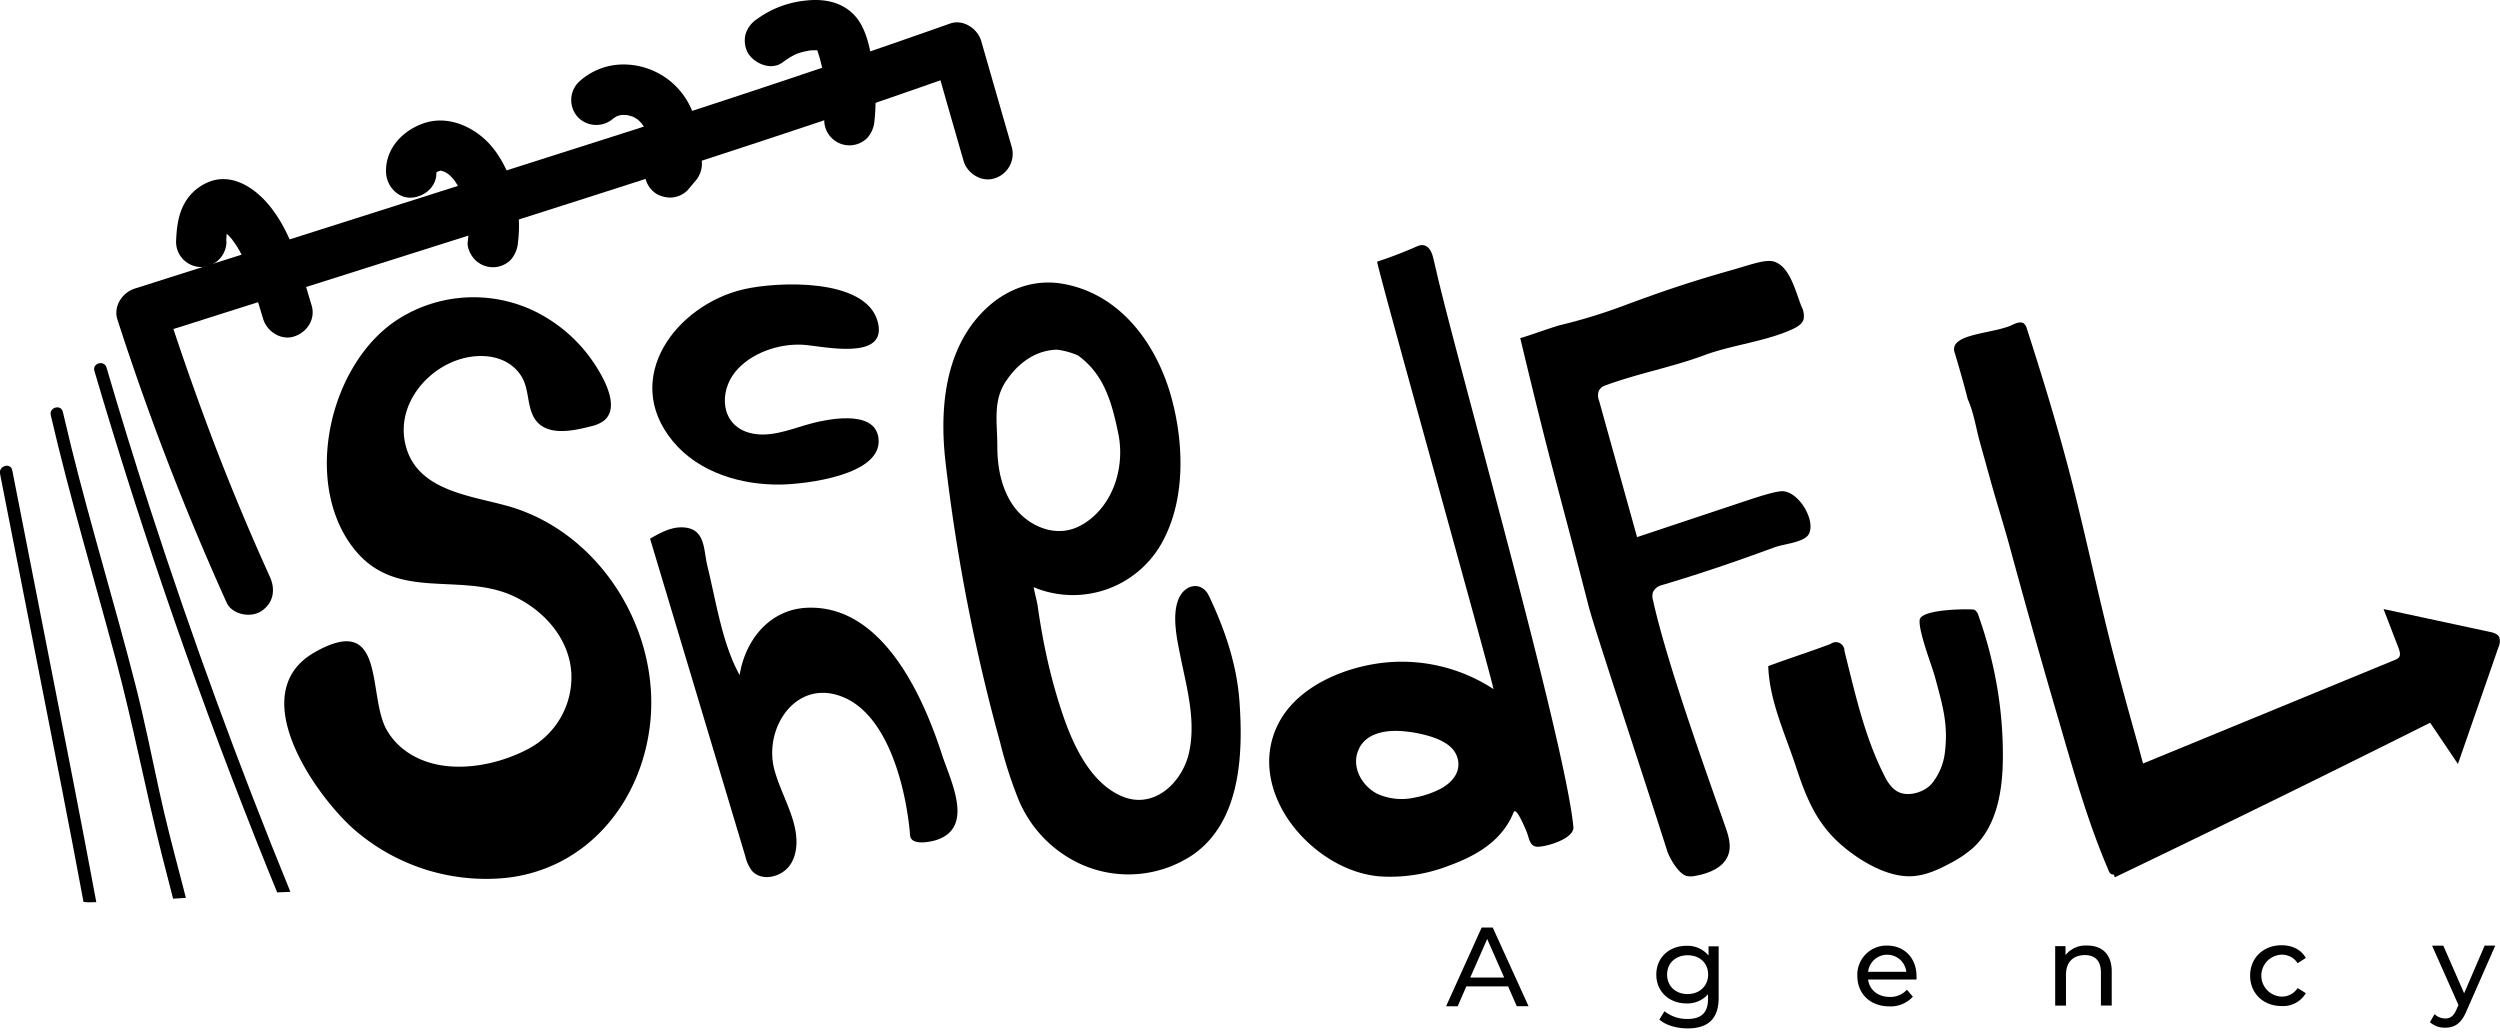
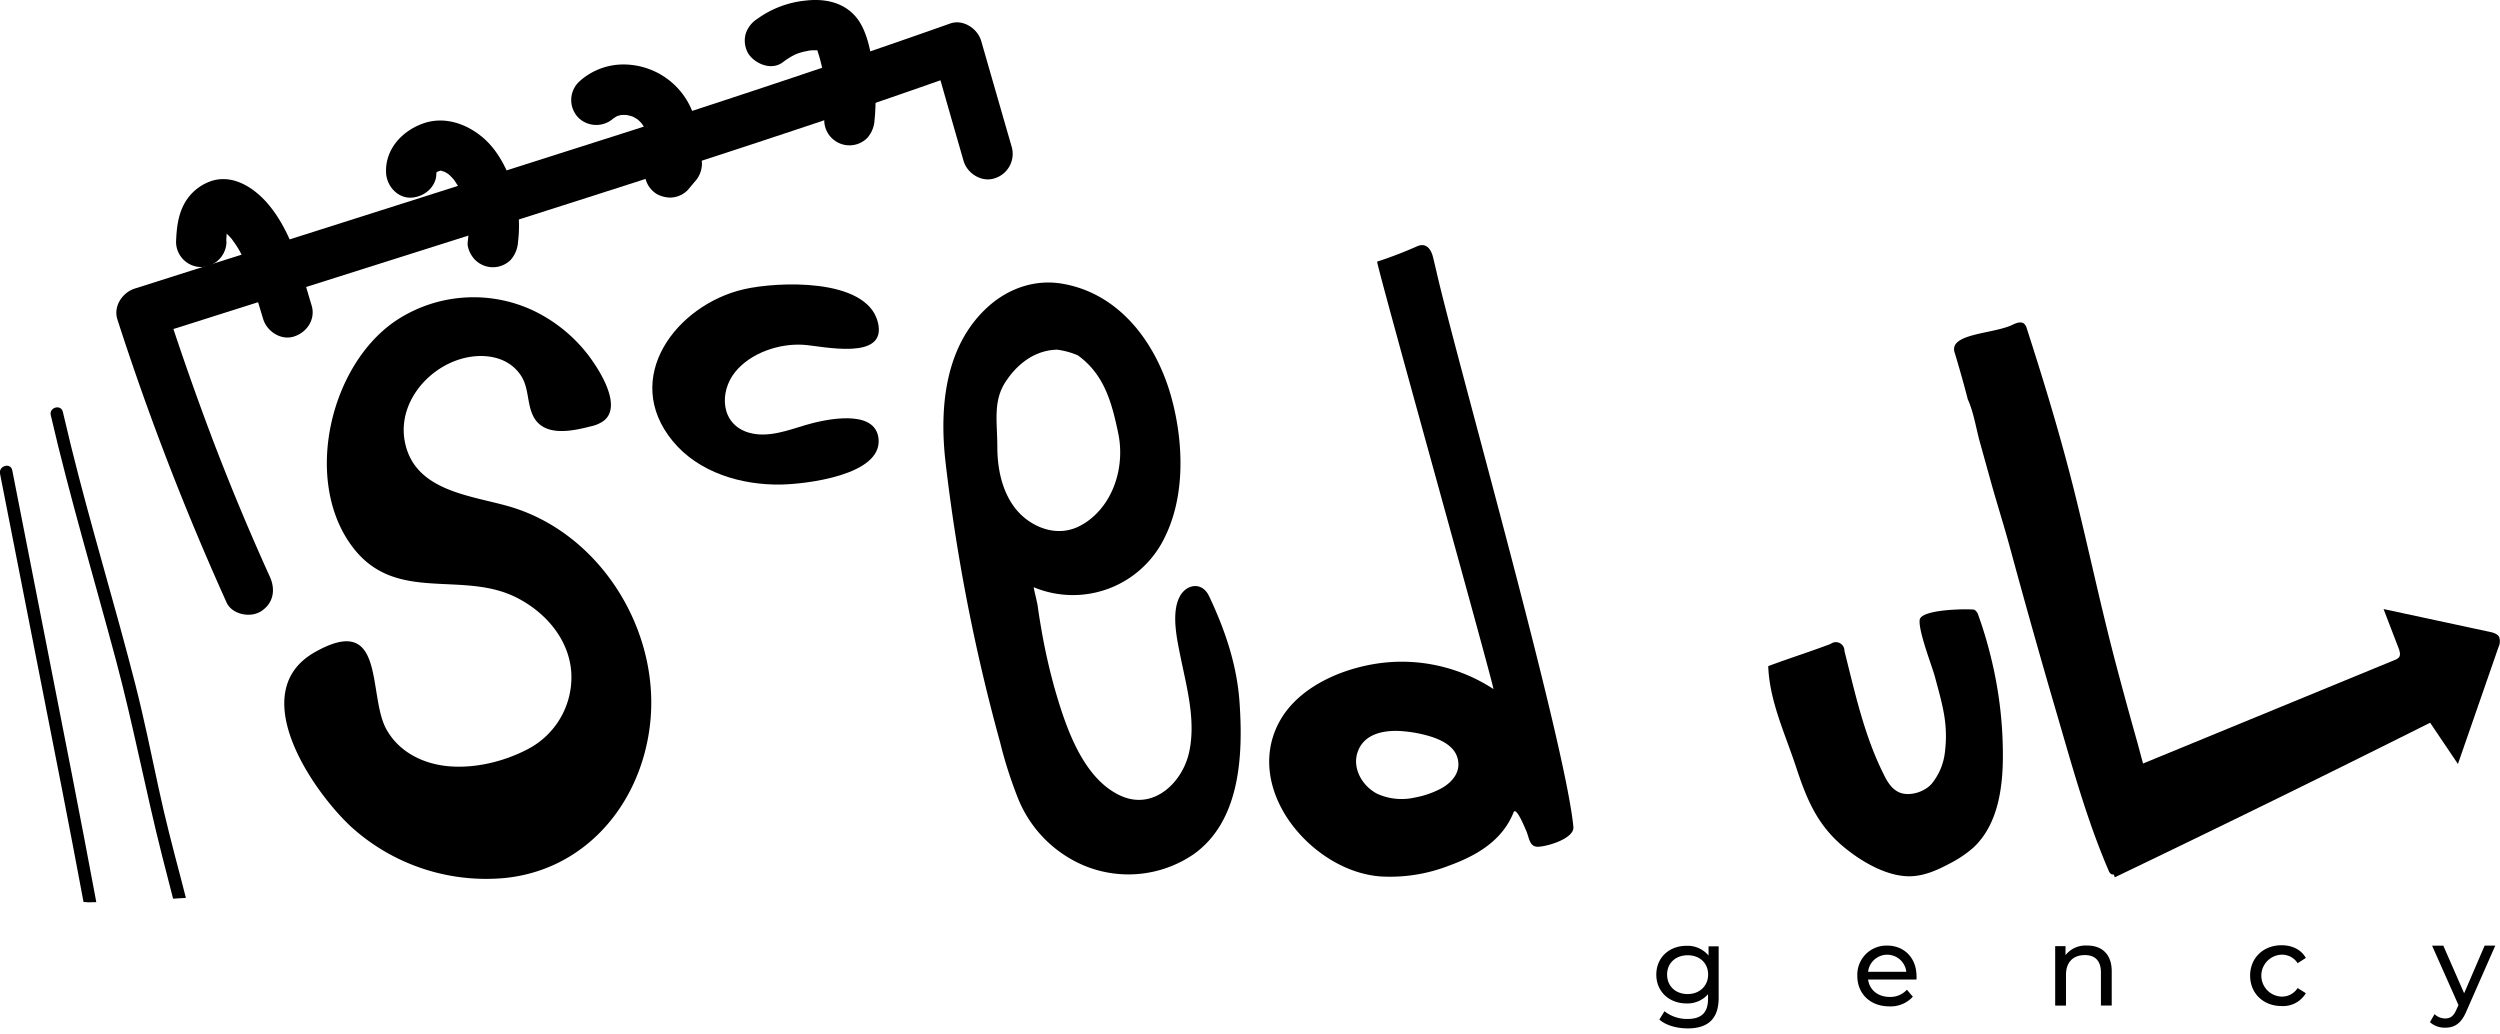
<svg xmlns="http://www.w3.org/2000/svg" id="Capa_1" data-name="Capa 1" viewBox="0 0 757 313">
  <title>Schedful Horizontal Negro</title>
  <path d="M152.86,265.86a60.86,60.86,0,0,1-46.44-15.42C94.48,239.38,74.1,209.55,95.3,197.5,117,185.17,111.22,210.39,117,220.84c3.8,6.83,11,10.44,18.66,11.16,8.13.77,17-1.4,24.2-5.18A24.55,24.55,0,0,0,173,203.88c-.56-10.19-7.78-18.49-16.6-22.94-16.38-8.28-36.19,1.74-49.23-14.78-15.75-19.94-7.42-55.95,13.13-69.34a42.57,42.57,0,0,1,40.92-2.9A46,46,0,0,1,178,107.36c3.2,4.18,10.6,15.38,4.89,20a10.09,10.09,0,0,1-3.89,1.71c-5.72,1.48-14.43,3.39-17.6-3.19-1.88-3.9-1.21-8.48-3.68-12.19-4-6.06-11.85-6.91-18.36-4.94-10.43,3.15-19,13.81-16.76,25.07,2.89,14.7,19.37,16.1,31.15,19.41,27.87,7.84,46.35,37.63,43.08,66.1C194.12,243.26,177.43,263.37,152.86,265.86Z" />
  <path d="M244.08,128.66c-5.53,1.63-11.51,4-17.3,2.36-8.61-2.5-9.08-12.33-4.15-18.41,4.69-5.78,13.32-8.66,20.59-8.21,5.73.35,25.79,5.18,22.55-7-3.55-13.34-30.4-12.16-40.55-9.81-20.44,4.72-37.23,26.88-21.5,46,7.84,9.52,20.8,13.34,32.76,13.13,7.45-.13,30.59-2.78,29.55-13.81C265.13,123.45,249.41,127.1,244.08,128.66Z" />
-   <path d="M275.58,252.94c.27,3.31,6.46,1.95,8.25,1.32,11.22-3.92,4-17.81,1.44-25.66-5.74-17.77-18.06-45.54-40.88-44.57-11.43.49-18.76,9.86-20.43,20.38-5.3-9.56-7.13-22.35-9.74-32.92-1.25-5.06-.49-11.68-7.74-11.81-3.46-.06-6.64,1.71-9.64,3.43q14.41,48,28.82,96.09a11.78,11.78,0,0,0,2,4.44c3,3.49,9.3,1.94,11.76-2s2-9,.65-13.41c-1.54-5.06-4.07-9.78-5.51-14.87-3.63-12.82,6.6-28.42,21.11-22.12C269.06,217.08,274.4,238.84,275.58,252.94Z" />
  <path d="M375.35,212.92c-.75-11.46-4.36-22.09-9.25-32.43a.35.35,0,0,1-.05-.08c-2.14-4.44-7.07-3.56-9,.58-2.41,5.06-.59,12.91.46,18.13,1.9,9.31,4.64,19.17,2.55,28.7-2,9.09-10.65,17.48-20.42,13.26-11.73-5.09-16.92-21-20.19-32.26a178.59,178.59,0,0,1-4-17.56c-.45-2.54-.87-5.09-1.22-7.66-.15-1.15-.82-3.65-1.25-5.8a30.84,30.84,0,0,0,39.9-15.51c6-12.39,5.46-28.21,2-41.27-4.35-16.49-15.44-32.07-33.19-35.11-8.16-1.41-16.14,1.33-22.28,6.76-13.27,11.78-15,30.56-13.12,47.13a564.06,564.06,0,0,0,16.55,85,129.36,129.36,0,0,0,5.72,17.69,37.1,37.1,0,0,0,19.64,19.58,35,35,0,0,0,33.08-3.3C375.57,248.76,376.43,228.76,375.35,212.92Zm-68.08-59.19c-3.92-5.18-5.27-11.92-5.28-18.43,0-7.75-1.49-14.28,3-20.42,1.34-1.92,6.32-8.77,15.07-9a23.13,23.13,0,0,1,6.32,1.73c7.92,5.71,10.25,14.09,12.23,23.64s-1.1,20.41-8.9,26.28a18,18,0,0,1-3.66,2.16,12.73,12.73,0,0,1-1.64.58C318.17,162.12,311.22,158.91,307.27,153.73Z" />
  <path d="M434.92,82.06,434,78.19c-.57-2.54-2-4.88-4.88-3.62A125.25,125.25,0,0,1,417,79.22c-.48.17,34.79,126.18,35.22,129.43a50.71,50.71,0,0,0-32.41-8.07c-12.16,1.15-26.75,7-32.65,18.41-5.59,10.78-2.42,22.76,4.91,31.82,6.29,7.79,16,13.9,26.14,14.59a49.16,49.16,0,0,0,20.54-3.28c6.29-2.29,12.27-5.41,16.29-10.5A22.22,22.22,0,0,0,458.3,246c.77-2,3.5,4.82,3.77,5.4,1,2.13.94,4.93,3.47,5,2.91,0,11.21-2.51,10.88-6C474,224.57,440.61,107.26,434.92,82.06Zm1.51,156.66a27.68,27.68,0,0,1-8,2.77,17.92,17.92,0,0,1-11.29-1.08c-4.06-2-7.18-6.67-6.4-11.31a7.06,7.06,0,0,1,.35-1.37c2.07-6.08,9.06-6.87,14.64-6.23a39,39,0,0,1,8.06,1.71c3.14,1.09,6.58,2.87,7.54,6.32C442.5,233.6,439.84,236.83,436.43,238.72Z" />
-   <path d="M460.32,102.34c10.4,43.32,9.71,38.33,20.73,81.26,1.83,7.11,16,49.58,23.76,74,.73,2.3,3.5,7,5.82,7.62a5.88,5.88,0,0,0,2.67,0c4.12-.72,8.7-2.51,10.05-6.47,1-2.87-.06-6-1.06-8.83-6.31-18-17.58-49.36-21.72-68a4.49,4.49,0,0,1-.06-2.59,3.93,3.93,0,0,1,2.62-2.13c12.18-3.62,22.45-7.15,34.26-11.49,2.69-1,8.91-1.45,10.29-3.95,2.16-3.89-2.55-12.33-7.53-13-2.15-.29-9.06,2.09-13.83,3.68l-30.62,10.2-8.58-30.81-2.93-10.54a4.15,4.15,0,0,1-.09-2.92,3.38,3.38,0,0,1,1.91-1.63c10.48-3.84,20-5.45,30.1-9.2,8.45-3.15,18.78-4.14,26.93-8,1.31-.62,2.67-1.48,3.09-2.86a5.92,5.92,0,0,0-.6-3.78c-1.82-4.56-3.39-11.68-7.92-13.54-2.63-1.09-6.93.62-13,2.35-12.23,3.46-20.19,6.13-32.11,10.53a164.07,164.07,0,0,1-20.08,6.21c-2.13.53-9.89,3.36-12,3.9Z" />
  <path d="M602.93,199.34a123.08,123.08,0,0,1,3.54,30c-.05,9.9-1.74,20.69-9,27.37a34.59,34.59,0,0,1-7.07,4.75c-3.59,1.93-7.42,3.65-11.49,3.86-7.43.38-15.76-4.68-21.18-9.33-7.76-6.66-10.85-14.53-13.93-23.88-3.26-9.92-8-19.81-8.38-30.41,6.46-2.4,12.41-4.28,18.89-6.71a2.6,2.6,0,0,1,4.19,2.12c3.2,12.71,6,25.67,11.9,37.39,1,2.1,2.32,4.26,4.42,5.31,3.08,1.55,8,.07,10.2-2.62a18.32,18.32,0,0,0,3.89-9.34c1.08-8.69-.75-14.42-3-22.87-.92-3.38-5-13.75-4.64-17.24s16-3.4,16.59-3.11a2.91,2.91,0,0,1,1.2,1.73A123.4,123.4,0,0,1,602.93,199.34Z" />
  <path d="M756.57,195.88l-12.31,35.46c-2.79-4.17-5.61-8.33-8.42-12.5q-47.52,23.81-95.48,46.81c-.1-.29-.19-.57-.3-.86a1.52,1.52,0,0,1-.8-.12,2.06,2.06,0,0,1-.76-1.05c-6.38-14.8-10.72-30.44-15.22-45.88q-7.49-25.52-14.46-51.19c-1.91-7.12-4.18-14.17-6.15-21.29q-1.54-5.56-3.09-11.11c-1.2-4.25-1.91-9.24-3.74-13.25-1.72-6.76-3.85-13.73-3.9-13.91-2.3-6.13,11.71-5.79,17.57-8.7,1.11-.54,2.55-1.05,3.45-.22a3.13,3.13,0,0,1,.76,1.41C619,115.84,624,132.3,628.16,149s7.76,33.75,12.14,50.54q3.38,12.87,7,25.65c.55,2,1.05,4,1.62,6l76.22-31.35a2.94,2.94,0,0,0,1.29-.83c.52-.73.21-1.78-.1-2.65-1.55-4-3.07-8-4.59-11.94q16.05,3.45,32.12,6.9c1.11.23,2.38.59,2.9,1.59A4,4,0,0,1,756.57,195.88Z" />
  <path d="M301.15,54c-3.93,1.29-8.28-1.47-9.38-5.28q-3.52-12.2-7-24.41-23.36,8.22-46.87,16c-31.91,10.62-64,20.78-96,31L52.51,99.63Q58.38,117.29,65,134.68c5.46,14.19,10.66,26.59,16.73,40,1.76,3.9,1.08,8-2.69,10.42-3.2,2.07-8.79,1-10.44-2.69A818.81,818.81,0,0,1,35.55,96.74c-1.28-4,1.49-8.17,5.29-9.37L95.72,69.94q48-15.24,96-30.56c32.13-10.37,64.18-21,96-32.26,3.91-1.39,8.3,1.53,9.39,5.28q4.62,16.1,9.27,32.19A7.75,7.75,0,0,1,301.15,54Z" />
  <path d="M68.53,73.22c0-.58,0-1.17.08-1.76,0-.29,0-.59.07-.88q.09-.87-.09.57A6.38,6.38,0,0,1,69,69.44l.17-.55c-.37.81-.44,1-.21.53,1-1.41-.62.45-.1,0,1.2-1.11-.21.14-.29.08a8.3,8.3,0,0,1,.81-.49l-1,.43c.63-.14.59-.15-.11,0a2.46,2.46,0,0,1-1.54-.07c.67.21.72.2.15,0s-.53-.22.1.11l.49.3c.72.51.63.42-.29-.27.19-.1,1.85,1.64,2,1.78.29.29.56.58.83.88l.63.74-.6-.78c.5.83,1.14,1.58,1.65,2.41S72.59,76,73,76.83c.15.3,1.31,2.14,1.16,2.47-.44-1-.5-1.19-.19-.43l.19.47c.18.46.36.93.53,1.41.35.94.68,1.89,1,2.85,1.42,4.3,2.67,8.66,4,13,1.16,3.8,5.42,6.58,9.39,5.28s6.52-5.31,5.28-9.39C91.16,82,88.56,70.68,81.36,62c-4.17-5-10.77-9.45-17.51-7.14A14.7,14.7,0,0,0,55.64,62c-1.81,3.52-2.18,7.38-2.33,11.28A7.65,7.65,0,0,0,61,80.86a7.77,7.77,0,0,0,7.58-7.64Z" />
  <path d="M132.1,52.2a5.77,5.77,0,0,1,0-.72c-.22,1.37-.28,1.75-.16,1.14a4.7,4.7,0,0,1,.12-.51c.24-.74.11-.46-.4.84a9.05,9.05,0,0,0,.51-.92c.59-1.08-1.25,1.26-.3.44.22-.19,1.46-1.27.31-.36s.19-.06.46-.21l.33-.18c.71-.33.44-.22-.79.33a10.94,10.94,0,0,0,1.07-.33c1.57-.4-.35-.19-.55,0,.19-.19,1,0,1.29,0,.62,0,.25,0-1.1-.17a7.2,7.2,0,0,1,.78.16,6.52,6.52,0,0,0,1.22.37q-1.75-.76-.66-.27l.37.2c.44.23.84.51,1.27.76s.24.15-.69-.55c.22.17.44.36.65.55s.63.58.93.89.59.63.88,1c1,1.13-.9-1.33-.13-.16.57.86,1.13,1.69,1.62,2.6.2.38.4.77.59,1.16s.29.61.42.92l-.37-.87c.27.15.52,1.37.62,1.67.2.57.38,1.13.54,1.71.28,1,.51,2,.71,3,.37,1.95,0,0,0,0s.18,1.88.19,2a34.08,34.08,0,0,1-.21,6.62c-.22,1.79,1,4.17,2.25,5.38a7.62,7.62,0,0,0,10.77,0,9,9,0,0,0,2.21-5.39A39.39,39.39,0,0,0,155,55.59c-1.92-5.43-4.82-10.83-9.41-14.45-5.05-4-11.59-6-17.84-3.62s-11.13,7.82-10.85,14.74c.16,4,3.42,7.79,7.64,7.59,4-.2,7.76-3.38,7.59-7.65Z" />
  <path d="M186,35.69c.31-.29.63-.56,1-.83l-1.53,1.2a11.6,11.6,0,0,1,2.42-1.39l-1.82.78a13.17,13.17,0,0,1,3-.8l-2,.28a15,15,0,0,1,3.79,0l-2-.26a16.42,16.42,0,0,1,3.71,1l-1.82-.76A15.43,15.43,0,0,1,194,36.83l-1.55-1.19A15.3,15.3,0,0,1,195,38.22l-1.19-1.53A18.25,18.25,0,0,1,196,40.4l-.77-1.81a20.94,20.94,0,0,1,1.32,4.86l-.28-2a24.82,24.82,0,0,1,0,6.21l.26-2a26.12,26.12,0,0,1-1.06,4.63A7.68,7.68,0,0,0,199,58.83a9.08,9.08,0,0,0,3.85,1,7.58,7.58,0,0,0,5.37-2.25l2.12-2.53a8.08,8.08,0,0,0,2.21-5.39,7.68,7.68,0,0,0-2.25-5.37c-2.84-2.59-8-3.22-10.76,0l-2.13,2.52,12.76,7.36c2.48-7.61,2-16.48-2-23.48a22.44,22.44,0,0,0-20-11.16,19.79,19.79,0,0,0-13,5.38,7.67,7.67,0,0,0,0,10.76,7.76,7.76,0,0,0,10.76,0Z" />
  <path d="M237,18.88a24.07,24.07,0,0,1,2.37-1.61c.41-.24.83-.47,1.26-.68.25-.13,1.55-.7.39-.22s.17,0,.43-.14c.45-.16.9-.3,1.36-.43.93-.26,1.89-.37,2.81-.61-.64.17-1.6.18-.37.09q.72-.06,1.44-.06c.39,0,.79,0,1.19,0l.95.07-1.08-.12a5,5,0,0,1,.69.17c.56.17.32.06-.72-.34,1.25.63-1.07-1.14-.13-.11-.38-.41-.93-1.37-.34-.33.83,1.46-.29-1-.06-.24.58,1.78,1.14,3.55,1.56,5.37.22.95.42,1.9.59,2.86a5.67,5.67,0,0,1,.25,1.58c-.14-1.06-.17-1.3-.1-.71,0,.26.07.53.09.79a55.29,55.29,0,0,1,0,12.2,7.59,7.59,0,0,0,2.25,5.37,7.62,7.62,0,0,0,10.77,0,8.85,8.85,0,0,0,2.21-5.39,61.91,61.91,0,0,0-.43-15.8c-.67-4.61-1.63-10.1-4.19-14.09C256.53.91,250.2-.56,244,.17a30,30,0,0,0-14.75,5.59,8.34,8.34,0,0,0-3.48,4.56,7.82,7.82,0,0,0,.79,5.87c2,3.12,7,5.27,10.43,2.69Z" />
-   <path d="M81.08,263.22c.94,2.34,1.9,4.67,2.85,7l4-.17Q64.52,212.81,45.42,153.92q-6.89-21.22-13.17-42.63c-.69-2.35-4.36-1.34-3.67,1Q51.14,189,81.08,263.22Z" />
  <path d="M35.08,199.77c5.26,19.65,9,39.63,14,59.35,1.09,4.35,2.21,8.69,3.33,13l3.88-.24c-.58-2.25-1.17-4.49-1.74-6.74C52.26,256.48,50,247.78,48.11,239c-2.29-10.54-4.41-21.09-7.08-31.55-6.18-24.22-13.54-48.13-19.53-72.4q-1.26-5.17-2.47-10.34c-.55-2.39-4.22-1.37-3.66,1C21.14,150.63,28.48,175.09,35.08,199.77Z" />
  <path d="M18.78,239Q22.1,256,25.29,273.11l1.42.11,2.45-.05c-4.73-25.46-9.76-50.86-14.75-76.26L3.71,142.39C3.24,140-.43,141,0,143.41Q9.41,191.19,18.78,239Z" />
-   <path d="M456.66,298.69H444l-2.61,6h-3.51l10.77-23.83H452l10.84,23.81h-3.57ZM455.47,296l-5.15-11.67L445.19,296Z" />
  <path d="M520.41,286.55v15.58c0,6.37-3.22,9.26-9.35,9.27-3.3,0-6.63-.91-8.61-2.68L504,306.2a11,11,0,0,0,7,2.34c4.25,0,6.19-2,6.19-6.06v-1.43a8.27,8.27,0,0,1-6.5,2.79c-5.21,0-9.16-3.53-9.16-8.73s3.94-8.72,9.14-8.72a8.26,8.26,0,0,1,6.68,2.95v-2.79Zm-3.19,8.54c0-3.5-2.59-5.85-6.2-5.84s-6.23,2.35-6.22,5.86S507.39,301,511,301,517.22,298.56,517.22,295.09Z" />
  <path d="M580.3,296.6H565.66c.42,3.17,3,5.27,6.54,5.27a6.76,6.76,0,0,0,5.21-2.18l1.8,2.11a9.06,9.06,0,0,1-7.11,2.93c-5.81,0-9.7-3.84-9.7-9.21a8.83,8.83,0,0,1,9-9.2c5.21,0,8.92,3.74,8.92,9.28C580.36,295.88,580.33,296.29,580.3,296.6Zm-14.64-2.33,11.57,0a5.82,5.82,0,0,0-11.57,0Z" />
  <path d="M639.43,294.09v10.38h-3.27v-10c0-3.54-1.77-5.27-4.87-5.27-3.47,0-5.72,2.08-5.71,6v9.29h-3.27l0-18h3.13v2.72a7.73,7.73,0,0,1,6.49-2.9C636.32,286.27,639.42,288.79,639.43,294.09Z" />
  <path d="M681.34,295.42c0-5.38,4-9.2,9.52-9.2,3.23,0,5.92,1.32,7.35,3.84l-2.48,1.6a5.62,5.62,0,0,0-4.9-2.58,6.35,6.35,0,0,0,0,12.69,5.63,5.63,0,0,0,4.9-2.59l2.48,1.56a8,8,0,0,1-7.34,3.89C685.33,304.63,681.34,300.79,681.34,295.42Z" />
  <path d="M755.57,286.33l-8.73,19.85c-1.59,3.81-3.67,5-6.42,5a6.71,6.71,0,0,1-4.63-1.66l1.39-2.45a4.62,4.62,0,0,0,3.23,1.32c1.57,0,2.56-.71,3.44-2.79l.58-1.26-8-18h3.4l6.31,14.43,6.21-14.44Z" />
</svg>